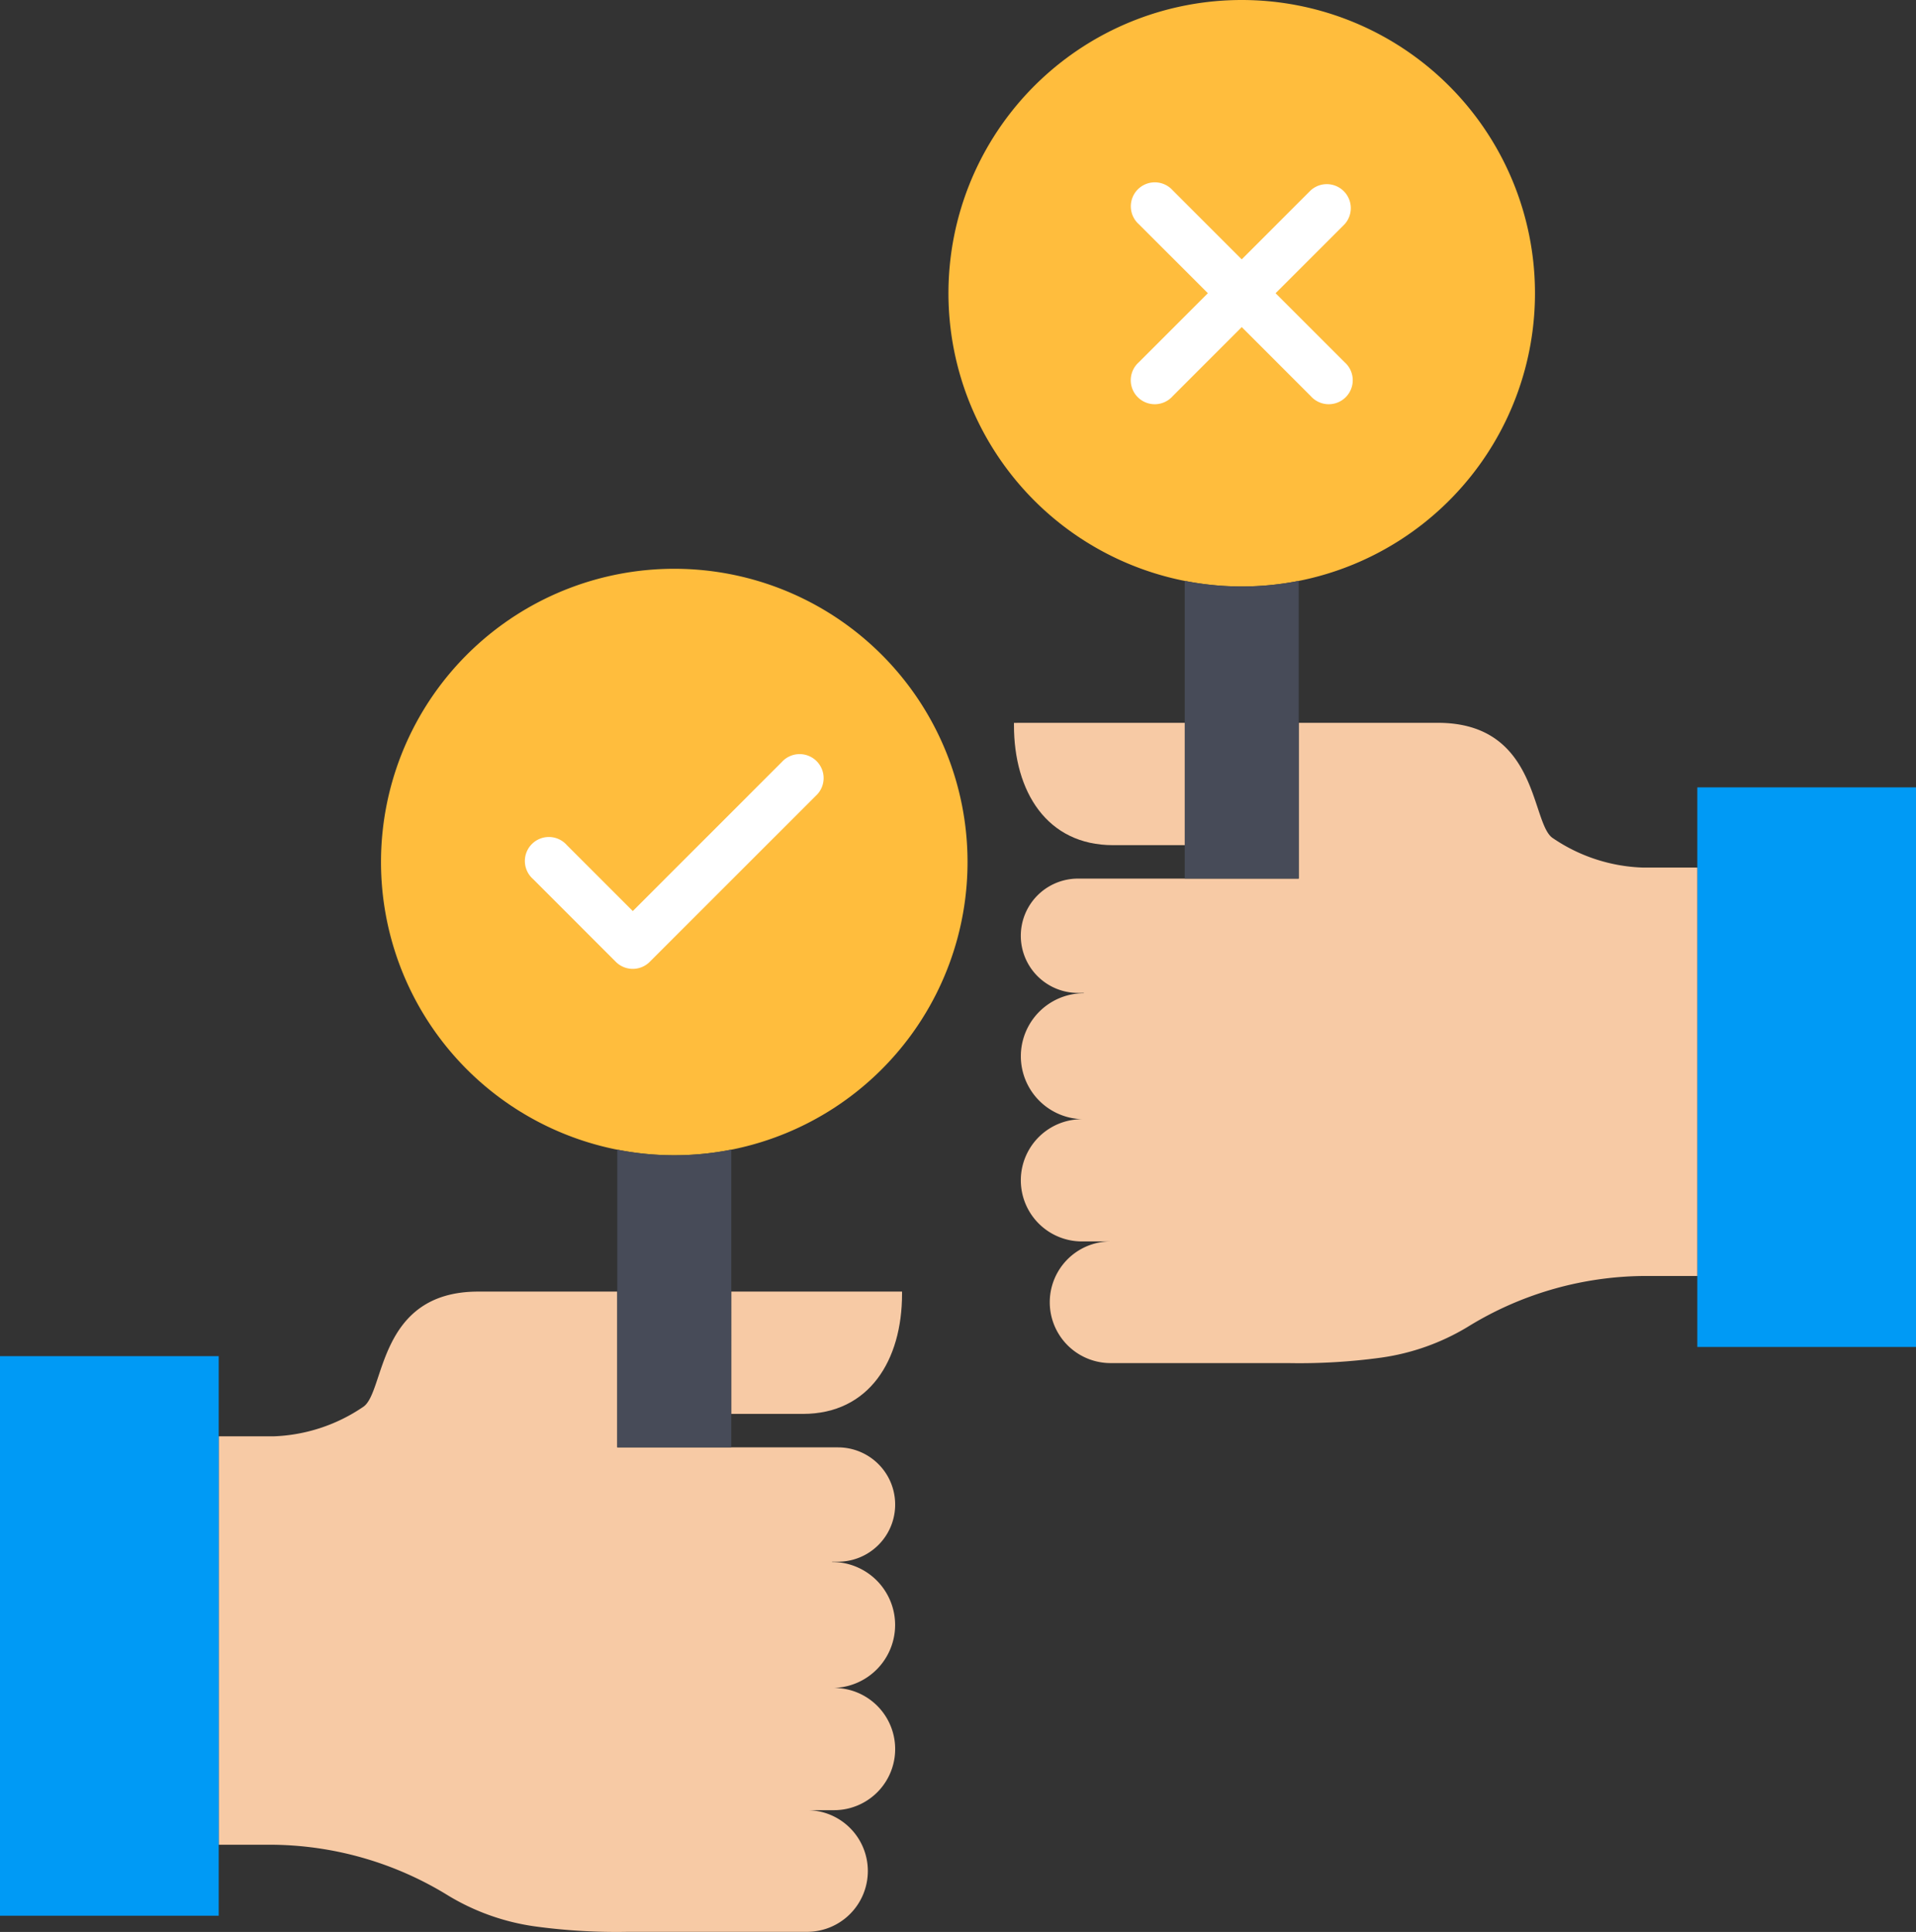
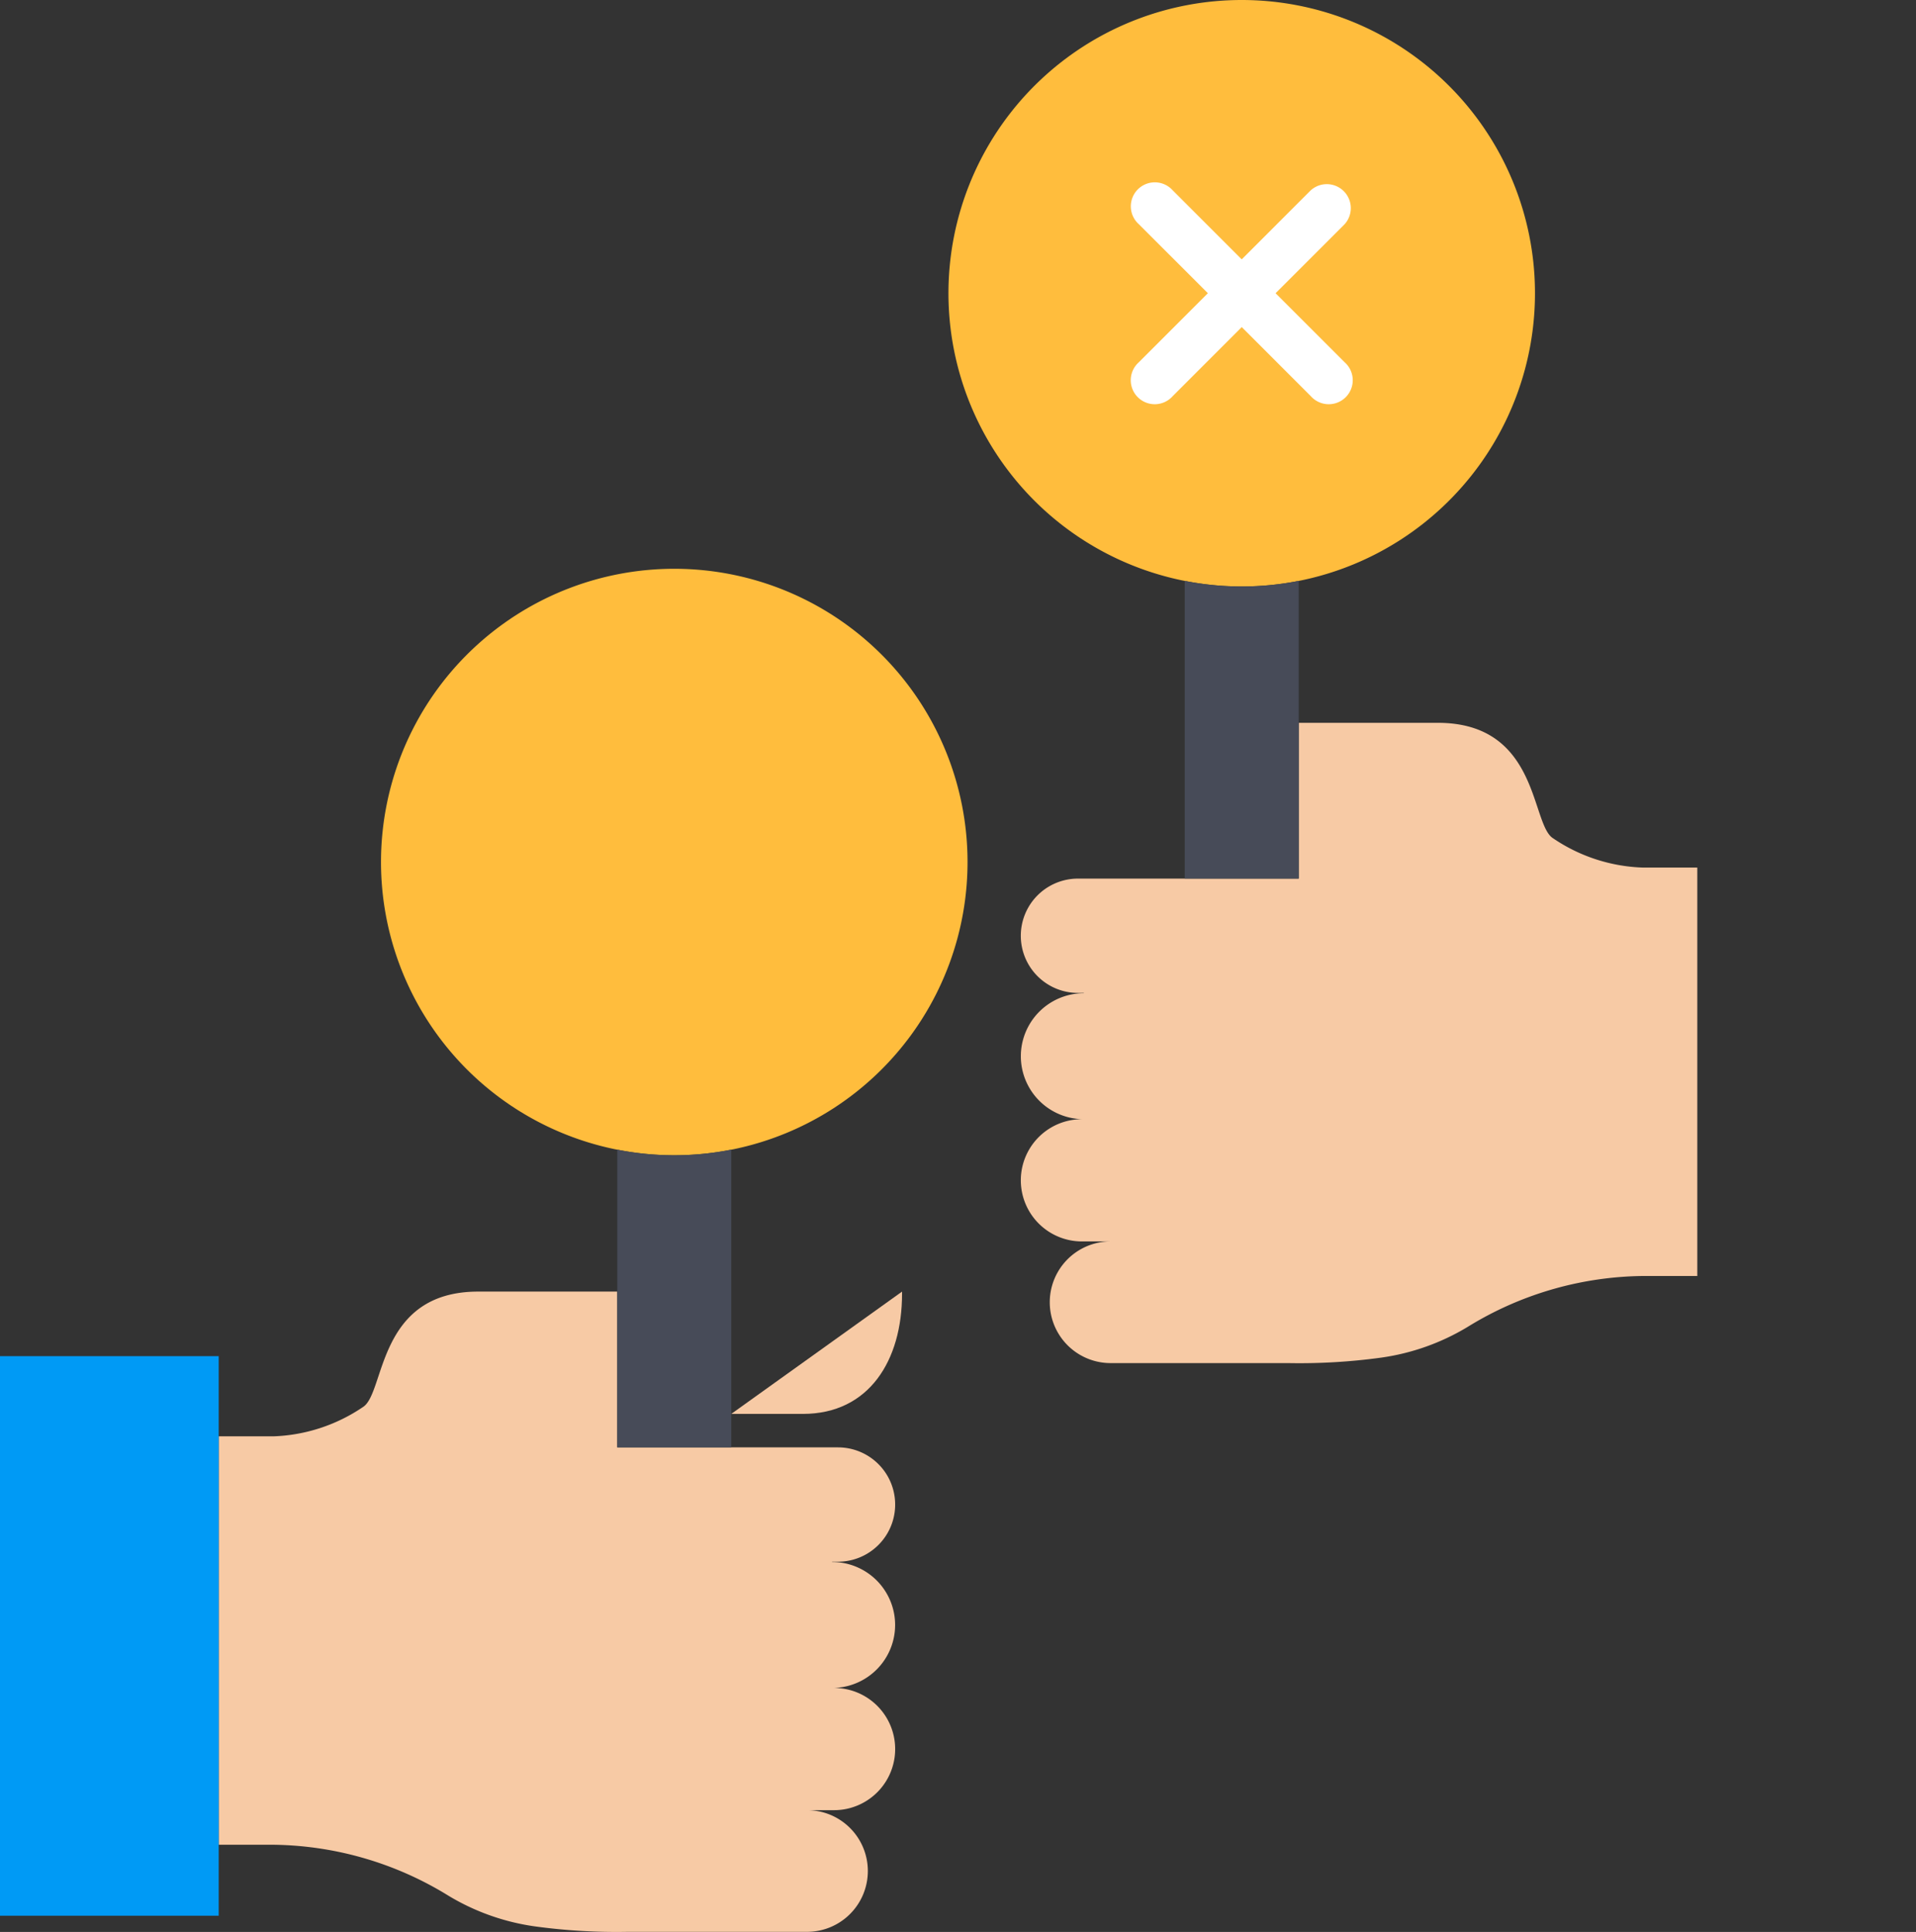
<svg xmlns="http://www.w3.org/2000/svg" width="175.701" height="177.174" viewBox="0 0 175.701 177.174">
  <rect x="0" y="0" width="175.701" height="177.174" fill="#333333" stroke="none" />
  <g id="icon_decision" transform="translate(-0.012)">
-     <path id="Path_14587" data-name="Path 14587" d="M445.278,197.262v51.316H425.223V197.262Zm0,0" transform="translate(-269.565 -125.055)" fill="#009af5" />
    <path id="Path_14588" data-name="Path 14588" d="M261.529,205.861h-.538a5.242,5.242,0,0,1,0-10.484h20.243V181.09h12.749c9.313,0,8.519,9.3,10.572,10.587a15.541,15.541,0,0,0,8.21,2.687h5.019v37.454h-4.627a31.221,31.221,0,0,0-16.462,4.689,20.963,20.963,0,0,1-7.9,2.8,55.073,55.073,0,0,1-8.558.5H263.909a5.579,5.579,0,0,1,0-11.157h-2.554a5.6,5.6,0,1,1,0-11.209h.174a5.776,5.776,0,0,1,0-11.552Zm0,0" transform="translate(-162.127 -114.803)" fill="#f7caa5" />
    <path id="Path_14589" data-name="Path 14589" d="M269.739,53.271a26.9,26.9,0,0,1-10.454,0c-.1-.019-.2-.037-.3-.059a26.893,26.893,0,1,1,11.054,0C269.941,53.234,269.838,53.252,269.739,53.271Zm0,0" transform="translate(-150.632)" fill="#ffbd3d" />
    <path id="Path_14590" data-name="Path 14590" d="M296.813,169.767V145.531a26.9,26.9,0,0,0,10.454,0v27.3H296.813Zm0,0" transform="translate(-188.159 -92.26)" fill="#474b58" />
-     <path id="Path_14591" data-name="Path 14591" d="M269.691,181.09v11.22h-6.572c-6.08,0-9.088-4.927-9.088-11v-.216Zm0,0" transform="translate(-161.037 -114.803)" fill="#f7caa5" />
    <path id="Path_14592" data-name="Path 14592" d="M127.579,195.771a26.9,26.9,0,0,1-10.454,0c-.1-.019-.2-.037-.3-.059a26.893,26.893,0,1,1,11.054,0C127.781,195.734,127.682,195.752,127.579,195.771Zm0,0" transform="translate(-60.508 -90.339)" fill="#ffbd3d" />
-     <path id="Path_14593" data-name="Path 14593" d="M198.871,323.59v.216c0,6.077-3.01,11-9.09,11h-6.57V323.59Zm0,0" transform="translate(-116.14 -205.142)" fill="#f7caa5" />
+     <path id="Path_14593" data-name="Path 14593" d="M198.871,323.59v.216c0,6.077-3.01,11-9.09,11h-6.57Zm0,0" transform="translate(-116.14 -205.142)" fill="#f7caa5" />
    <path id="Path_14594" data-name="Path 14594" d="M111.054,348.386a5.776,5.776,0,1,1,0,11.552h.176a5.6,5.6,0,0,1,0,11.209h-2.555a5.579,5.579,0,1,1,0,11.157H92.349a55.071,55.071,0,0,1-8.558-.5,20.98,20.98,0,0,1-7.9-2.8,31.216,31.216,0,0,0-16.461-4.689H54.8V336.863H59.82a15.55,15.55,0,0,0,8.21-2.687c2.053-1.285,1.258-10.587,10.571-10.587h12.75v14.287h20.241a5.242,5.242,0,1,1,0,10.484h-.538Zm0,0" transform="translate(-34.734 -205.142)" fill="#f7caa5" />
    <path id="Path_14595" data-name="Path 14595" d="M154.652,301.047V288.031a26.9,26.9,0,0,0,10.454,0v27.3H154.652Zm0,0" transform="translate(-98.035 -182.599)" fill="#474b58" />
    <path id="Path_14596" data-name="Path 14596" d="M20.067,384.569v6.509H.012V339.762H20.067Zm0,0" transform="translate(0 -215.394)" fill="#009af5" />
    <g id="Group_4676" data-name="Group 4676" transform="translate(48.217 16.805)">
-       <path id="Path_14597" data-name="Path 14597" d="M155.188,189.8l-13.661,13.661-6.053-6.054a2.2,2.2,0,1,0-3.106,3.106l7.605,7.607a2.2,2.2,0,0,0,3.106,0l15.214-15.212a2.2,2.2,0,1,0-3.106-3.107Zm0,0" transform="translate(-131.704 -136.716)" fill="#fff" />
      <path id="Path_14598" data-name="Path 14598" d="M296.712,55.995l6.336-6.334a2.2,2.2,0,0,0-3.106-3.107l-6.336,6.336-6.334-6.336a2.2,2.2,0,1,0-3.107,3.107l6.337,6.334-6.334,6.336a2.2,2.2,0,1,0,3.106,3.106l6.333-6.336,6.336,6.336a2.2,2.2,0,1,0,3.106-3.106Zm0,0" transform="translate(-227.943 -45.91)" fill="#fff" />
    </g>
  </g>
</svg>